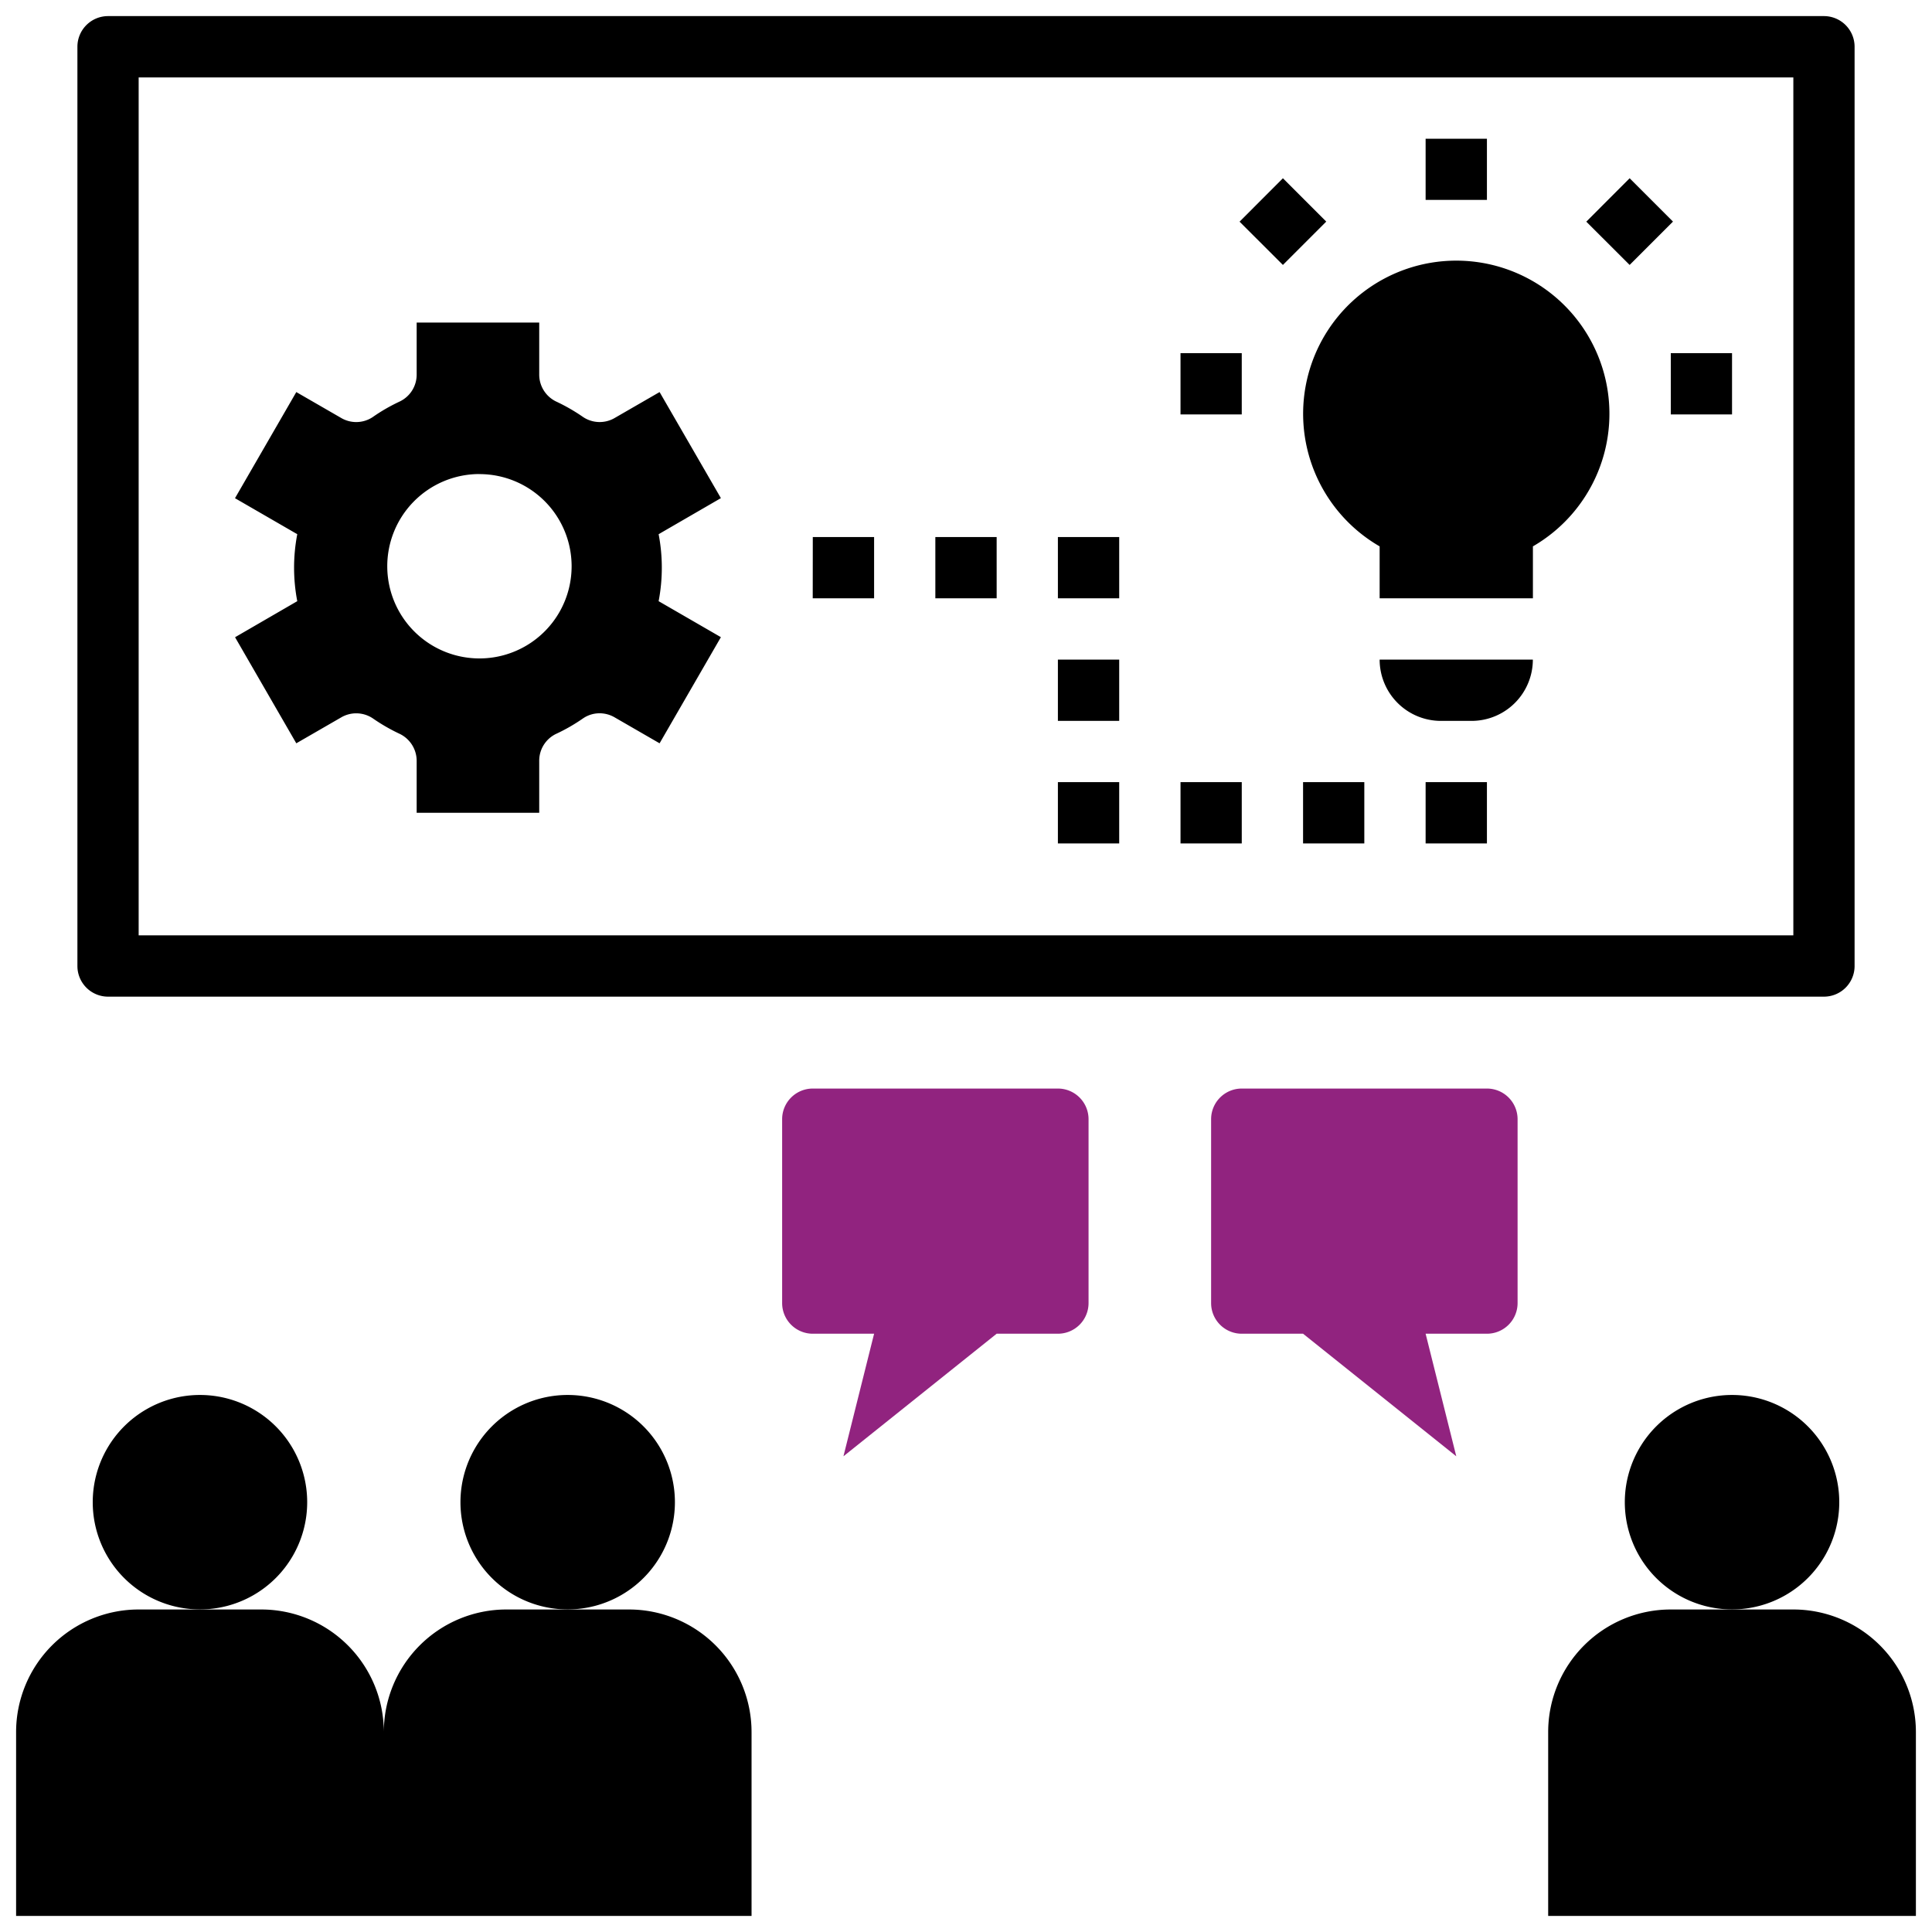
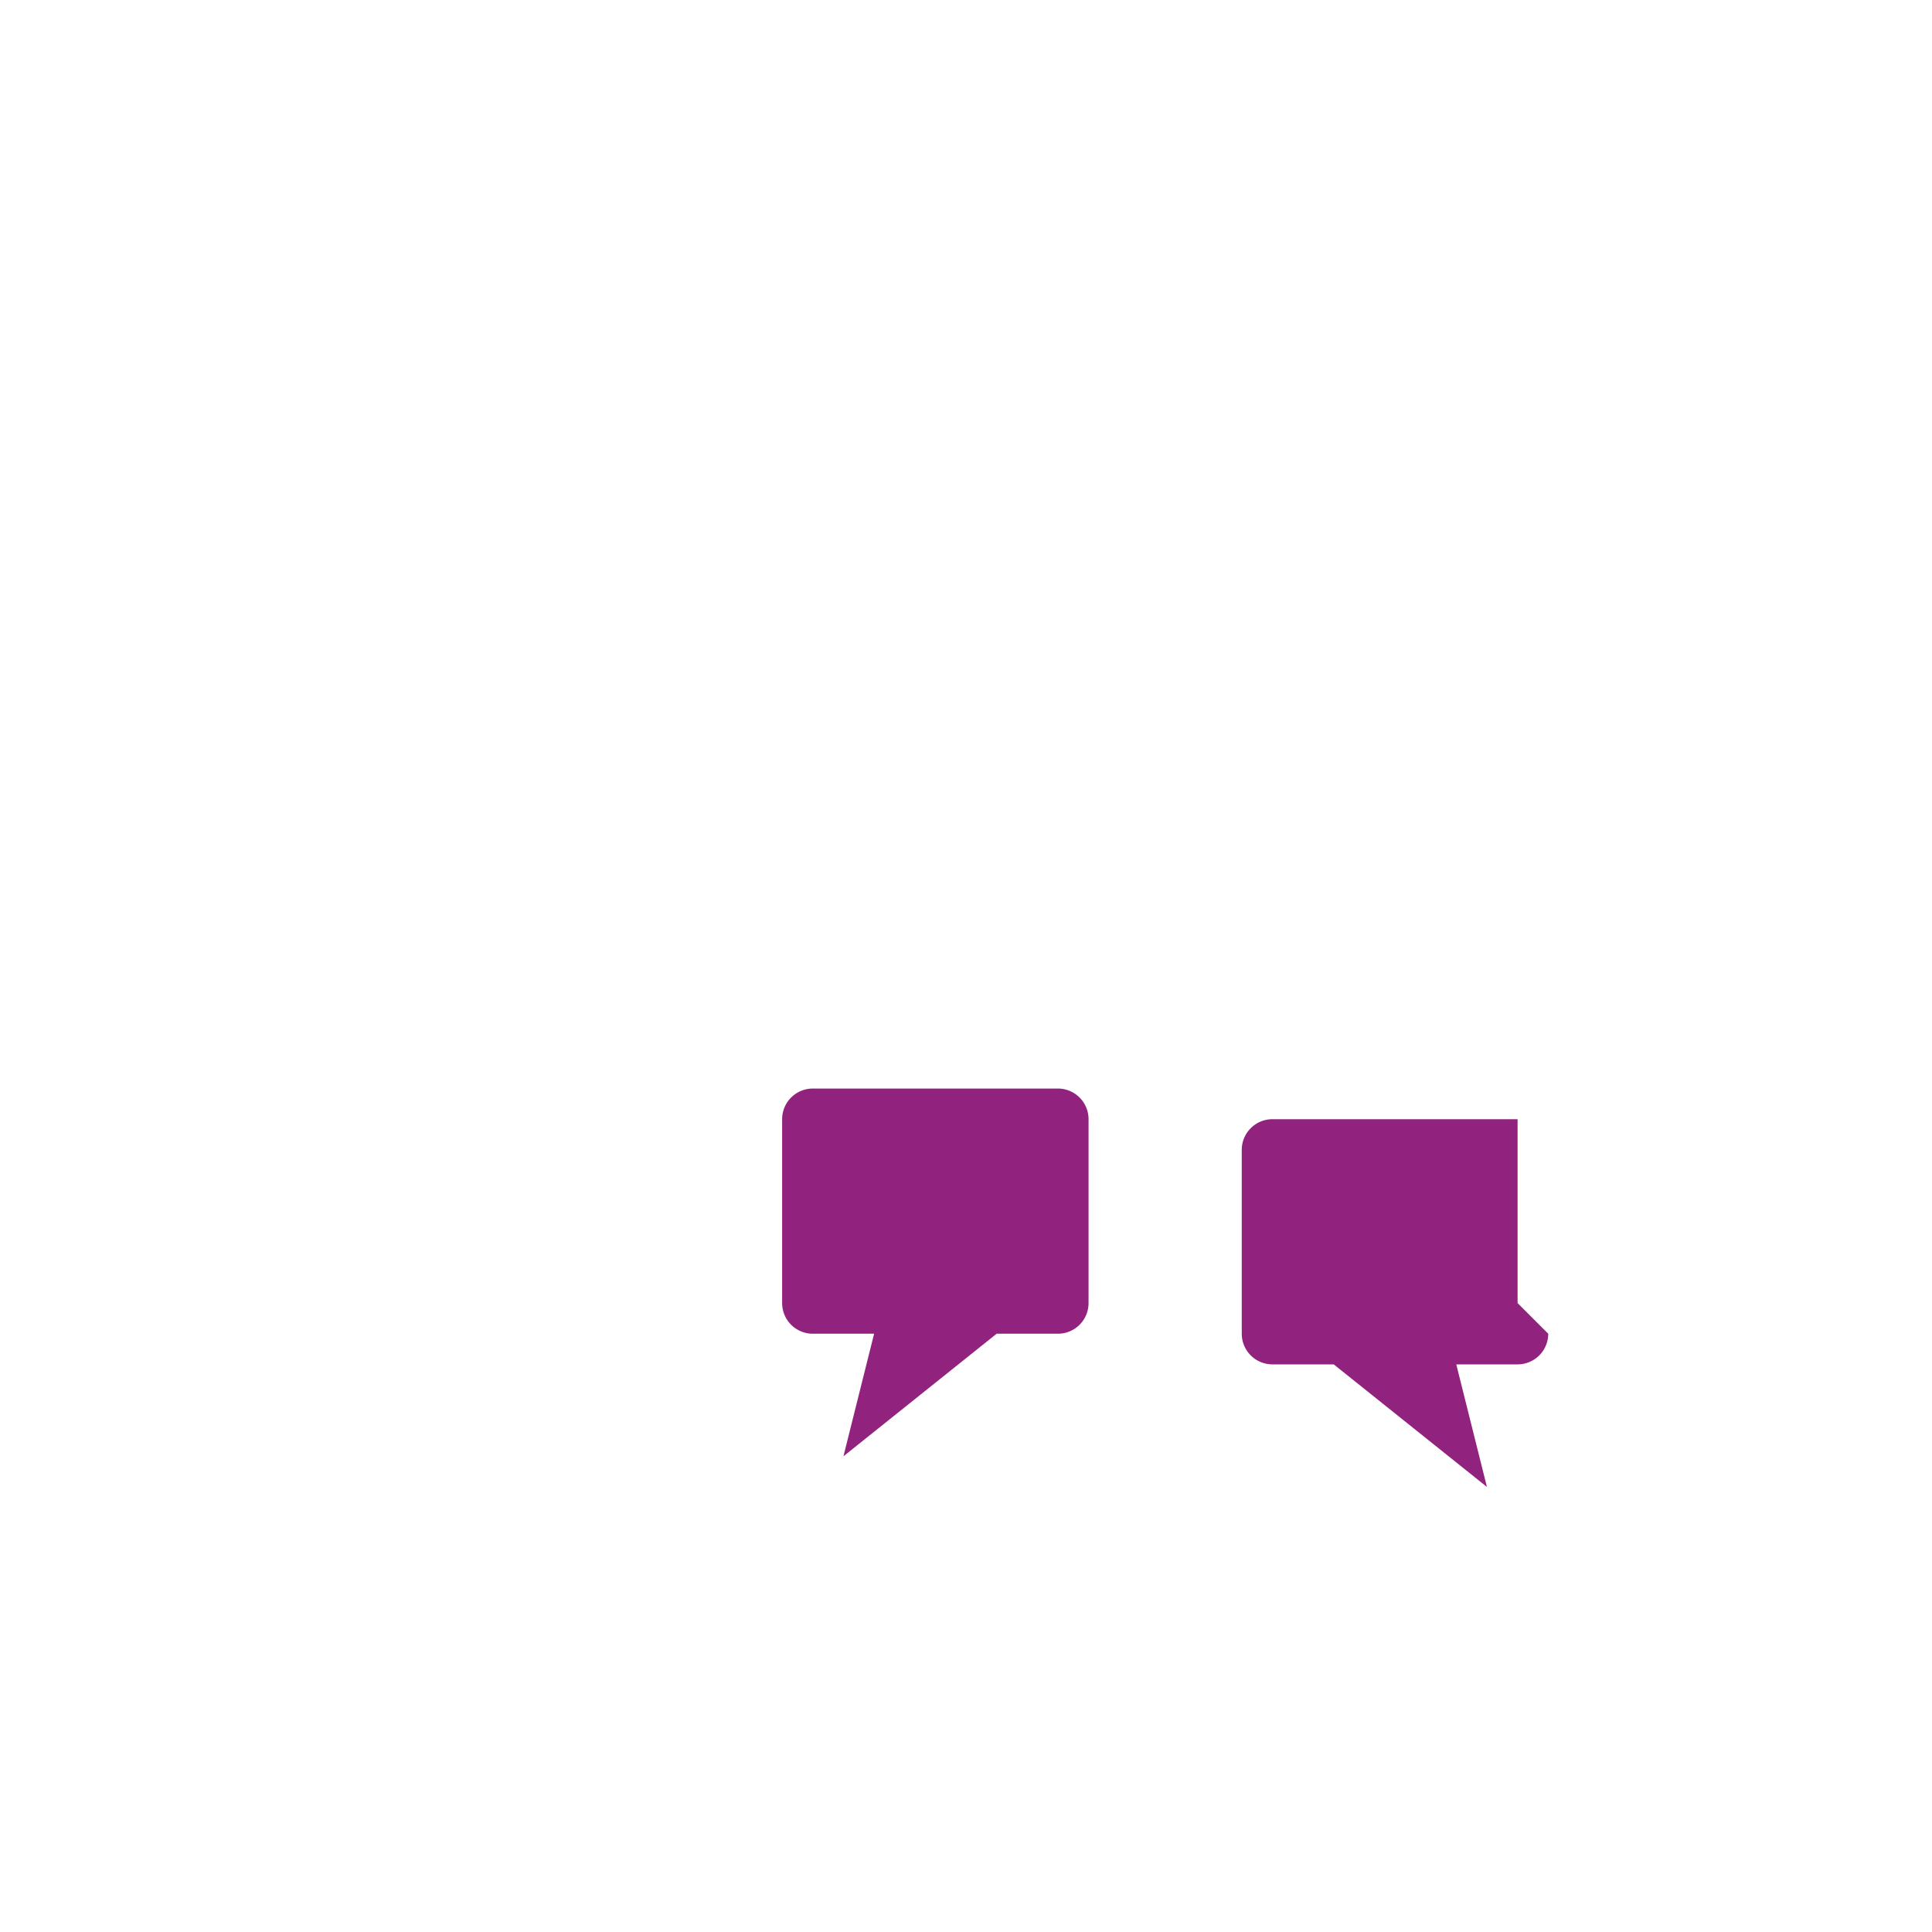
<svg xmlns="http://www.w3.org/2000/svg" viewBox="0 0 3000 3000">
-   <path d="M477 2332.6a166.5 166.5 0 1 1-333 0 166.5 166.5 0 0 1 333 0" />
-   <path d="M1167 2689.5a190.4 190.4 0 0 0-190.4-190.3H786.3A190.4 190.4 0 0 0 596 2689.5a190.4 190.4 0 0 0-190.4-190.3H215.3A190.4 190.4 0 0 0 25 2689.5V2975h1142z" />
-   <path d="M1048 2332.6a166.5 166.5 0 1 1-333 0 166.5 166.5 0 0 1 333 0M2784.7 2499.2h-190.3a190.4 190.4 0 0 0-190.4 190.3V2975h571v-285.5a190.4 190.4 0 0 0-190.3-190.3z" />
-   <path d="M2856 2332.6a166.5 166.5 0 1 1-333 0 166.5 166.5 0 0 1 333 0" />
-   <path fill="#91237f" d="M2356.5 2023.4v-285.5a47.6 47.6 0 0 0-47.6-47.6h-380.7a47.6 47.6 0 0 0-47.6 47.6v285.5a47.6 47.6 0 0 0 47.6 47.6h95.2l237.9 190.3-47.6-190.3h95.2a47.6 47.6 0 0 0 47.6-47.6zM1547.6 2071h95.1a47.6 47.6 0 0 0 47.6-47.6v-285.5a47.6 47.6 0 0 0-47.6-47.6h-380.6a47.6 47.6 0 0 0-47.6 47.6v285.5a47.6 47.6 0 0 0 47.6 47.6h95.2l-47.6 190.3z" />
-   <path d="M1262.1 833.9h95.2V929H1262zm190.3 0h95.2V929h-95.2zm190.3 0h95.2V929h-95.2zm0 190.3h95.2v95.2h-95.2zm0 190.3h95.2v95.2h-95.2zm190.4 0h95.1v95.2h-95.1zm190.3 0h95.1v95.2h-95.1zm190.3 0h95.2v95.2h-95.2zm-1753.6-60.3 69.3-40a46.3 46.3 0 0 1 49.4 1.2 286.3 286.3 0 0 0 42.4 24.4c16 8 26 24.4 25.8 42.2v80.1h190.3v-80a46.2 46.2 0 0 1 25.7-42.3c14.9-6.9 29-15 42.5-24.4 14.8-10 34-10.4 49.4-1.2l69.3 40 95.2-164.8-96.7-55.9c6.6-34.3 6.6-69.7 0-104l96.7-56-95.2-164.7-69.3 40a46.3 46.3 0 0 1-49.4-1.2 286.5 286.5 0 0 0-42.5-24.4c-16-8-26-24.4-25.7-42.3v-80H647v80a46.2 46.2 0 0 1-25.8 42.3c-14.8 6.9-29 15-42.4 24.4a46.2 46.2 0 0 1-49.4 1.2l-69.3-40-95.2 164.8 96.7 55.9a275.2 275.2 0 0 0 0 104L365 989.5zm282.6-418a143.1 143.1 0 1 1 3.6 286.2 143.1 143.1 0 0 1-3.6-286.3zm1720.5-392 67.3-67.4 67.3 67.3-67.3 67.3zm-538.4 0 67.3-67.4 67.3 67.3-67.3 67.3zm-91.7 204.2h95.1v95.1h-95.1zm761.3 0h95.1v95.1h-95.1zm-380.7-333h95.2v95h-95.2zm-71.4 633V929h238v-80.6a237.8 237.8 0 1 0-238 0zm95.2 271h47.6a95.2 95.2 0 0 0 95.1-95.2h-237.9a95.2 95.2 0 0 0 95.2 95.2zm642.3 380.6V72.6a47.6 47.6 0 0 0-47.5-47.6H167.7a47.6 47.6 0 0 0-47.5 47.6V1500a47.6 47.6 0 0 0 47.5 47.6h2664.6a47.6 47.6 0 0 0 47.5-47.6zm-95.1-47.6H215.3V120.2h2569.4z" />
+   <path fill="#91237f" d="M2356.5 2023.4v-285.5h-380.7a47.6 47.6 0 0 0-47.6 47.6v285.5a47.6 47.6 0 0 0 47.6 47.6h95.2l237.9 190.3-47.6-190.3h95.2a47.6 47.6 0 0 0 47.6-47.6zM1547.6 2071h95.1a47.6 47.6 0 0 0 47.6-47.6v-285.5a47.6 47.6 0 0 0-47.6-47.6h-380.6a47.6 47.6 0 0 0-47.6 47.6v285.5a47.6 47.6 0 0 0 47.6 47.6h95.2l-47.6 190.3z" />
</svg>